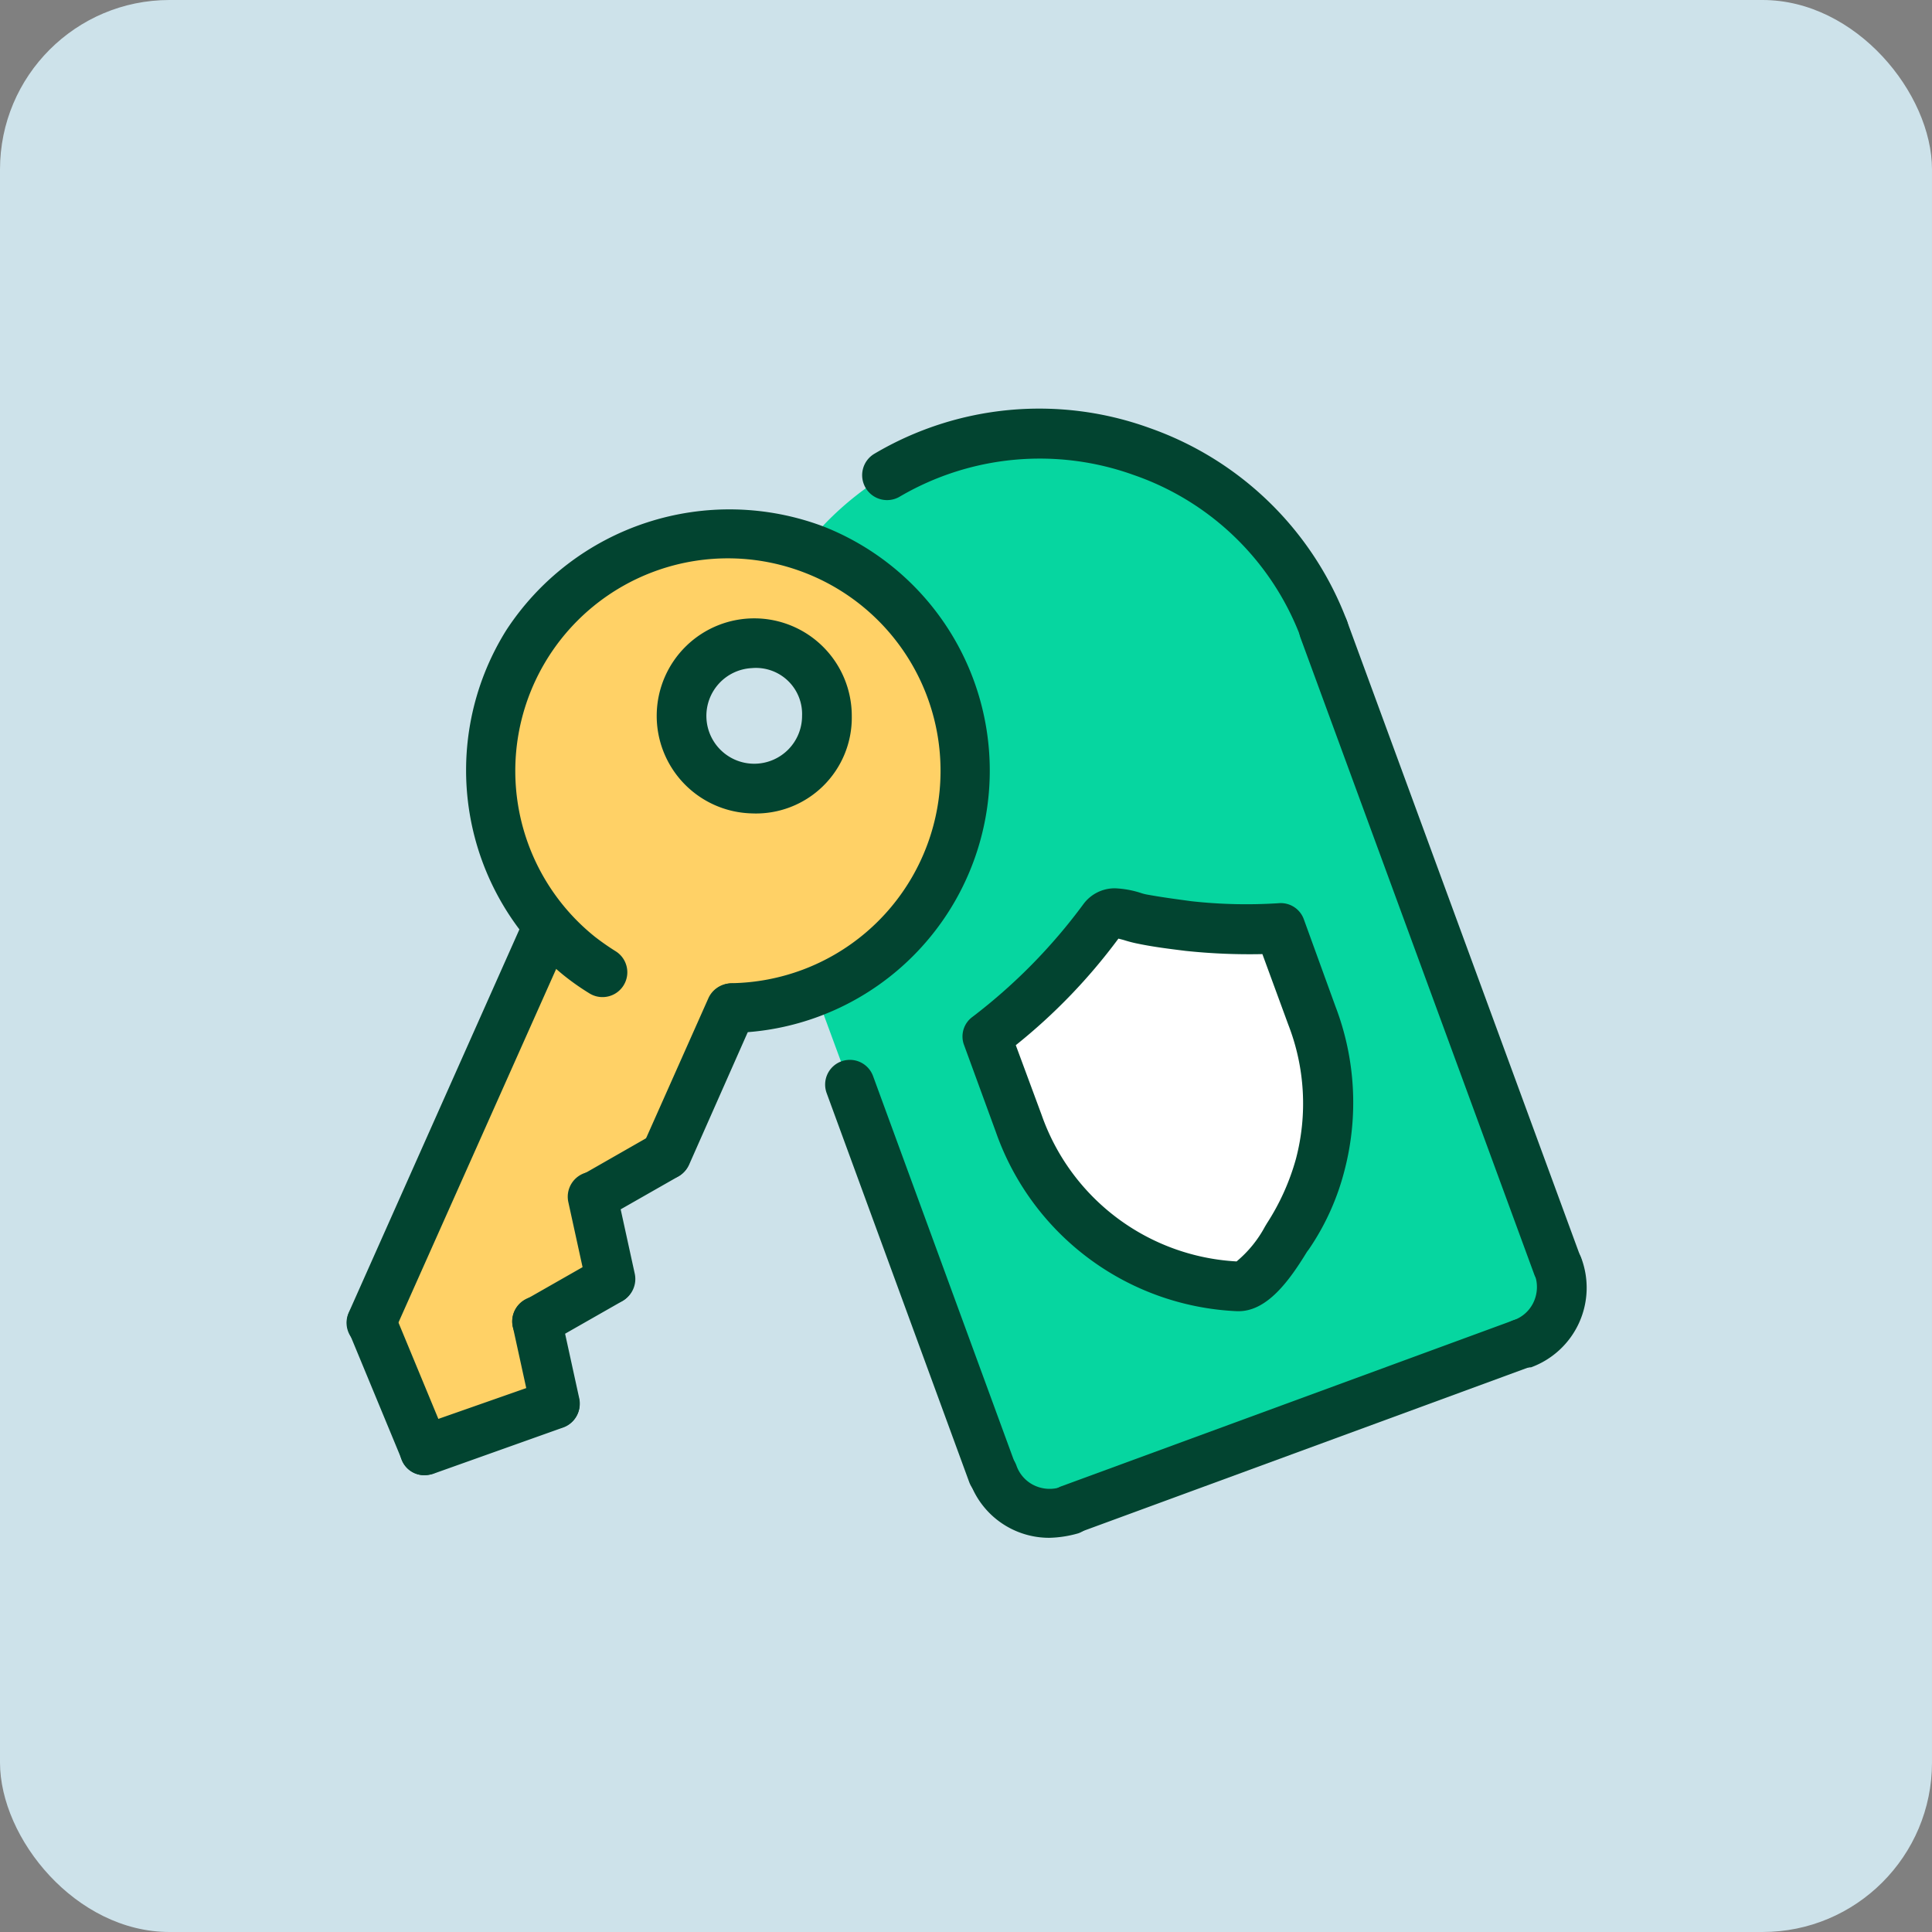
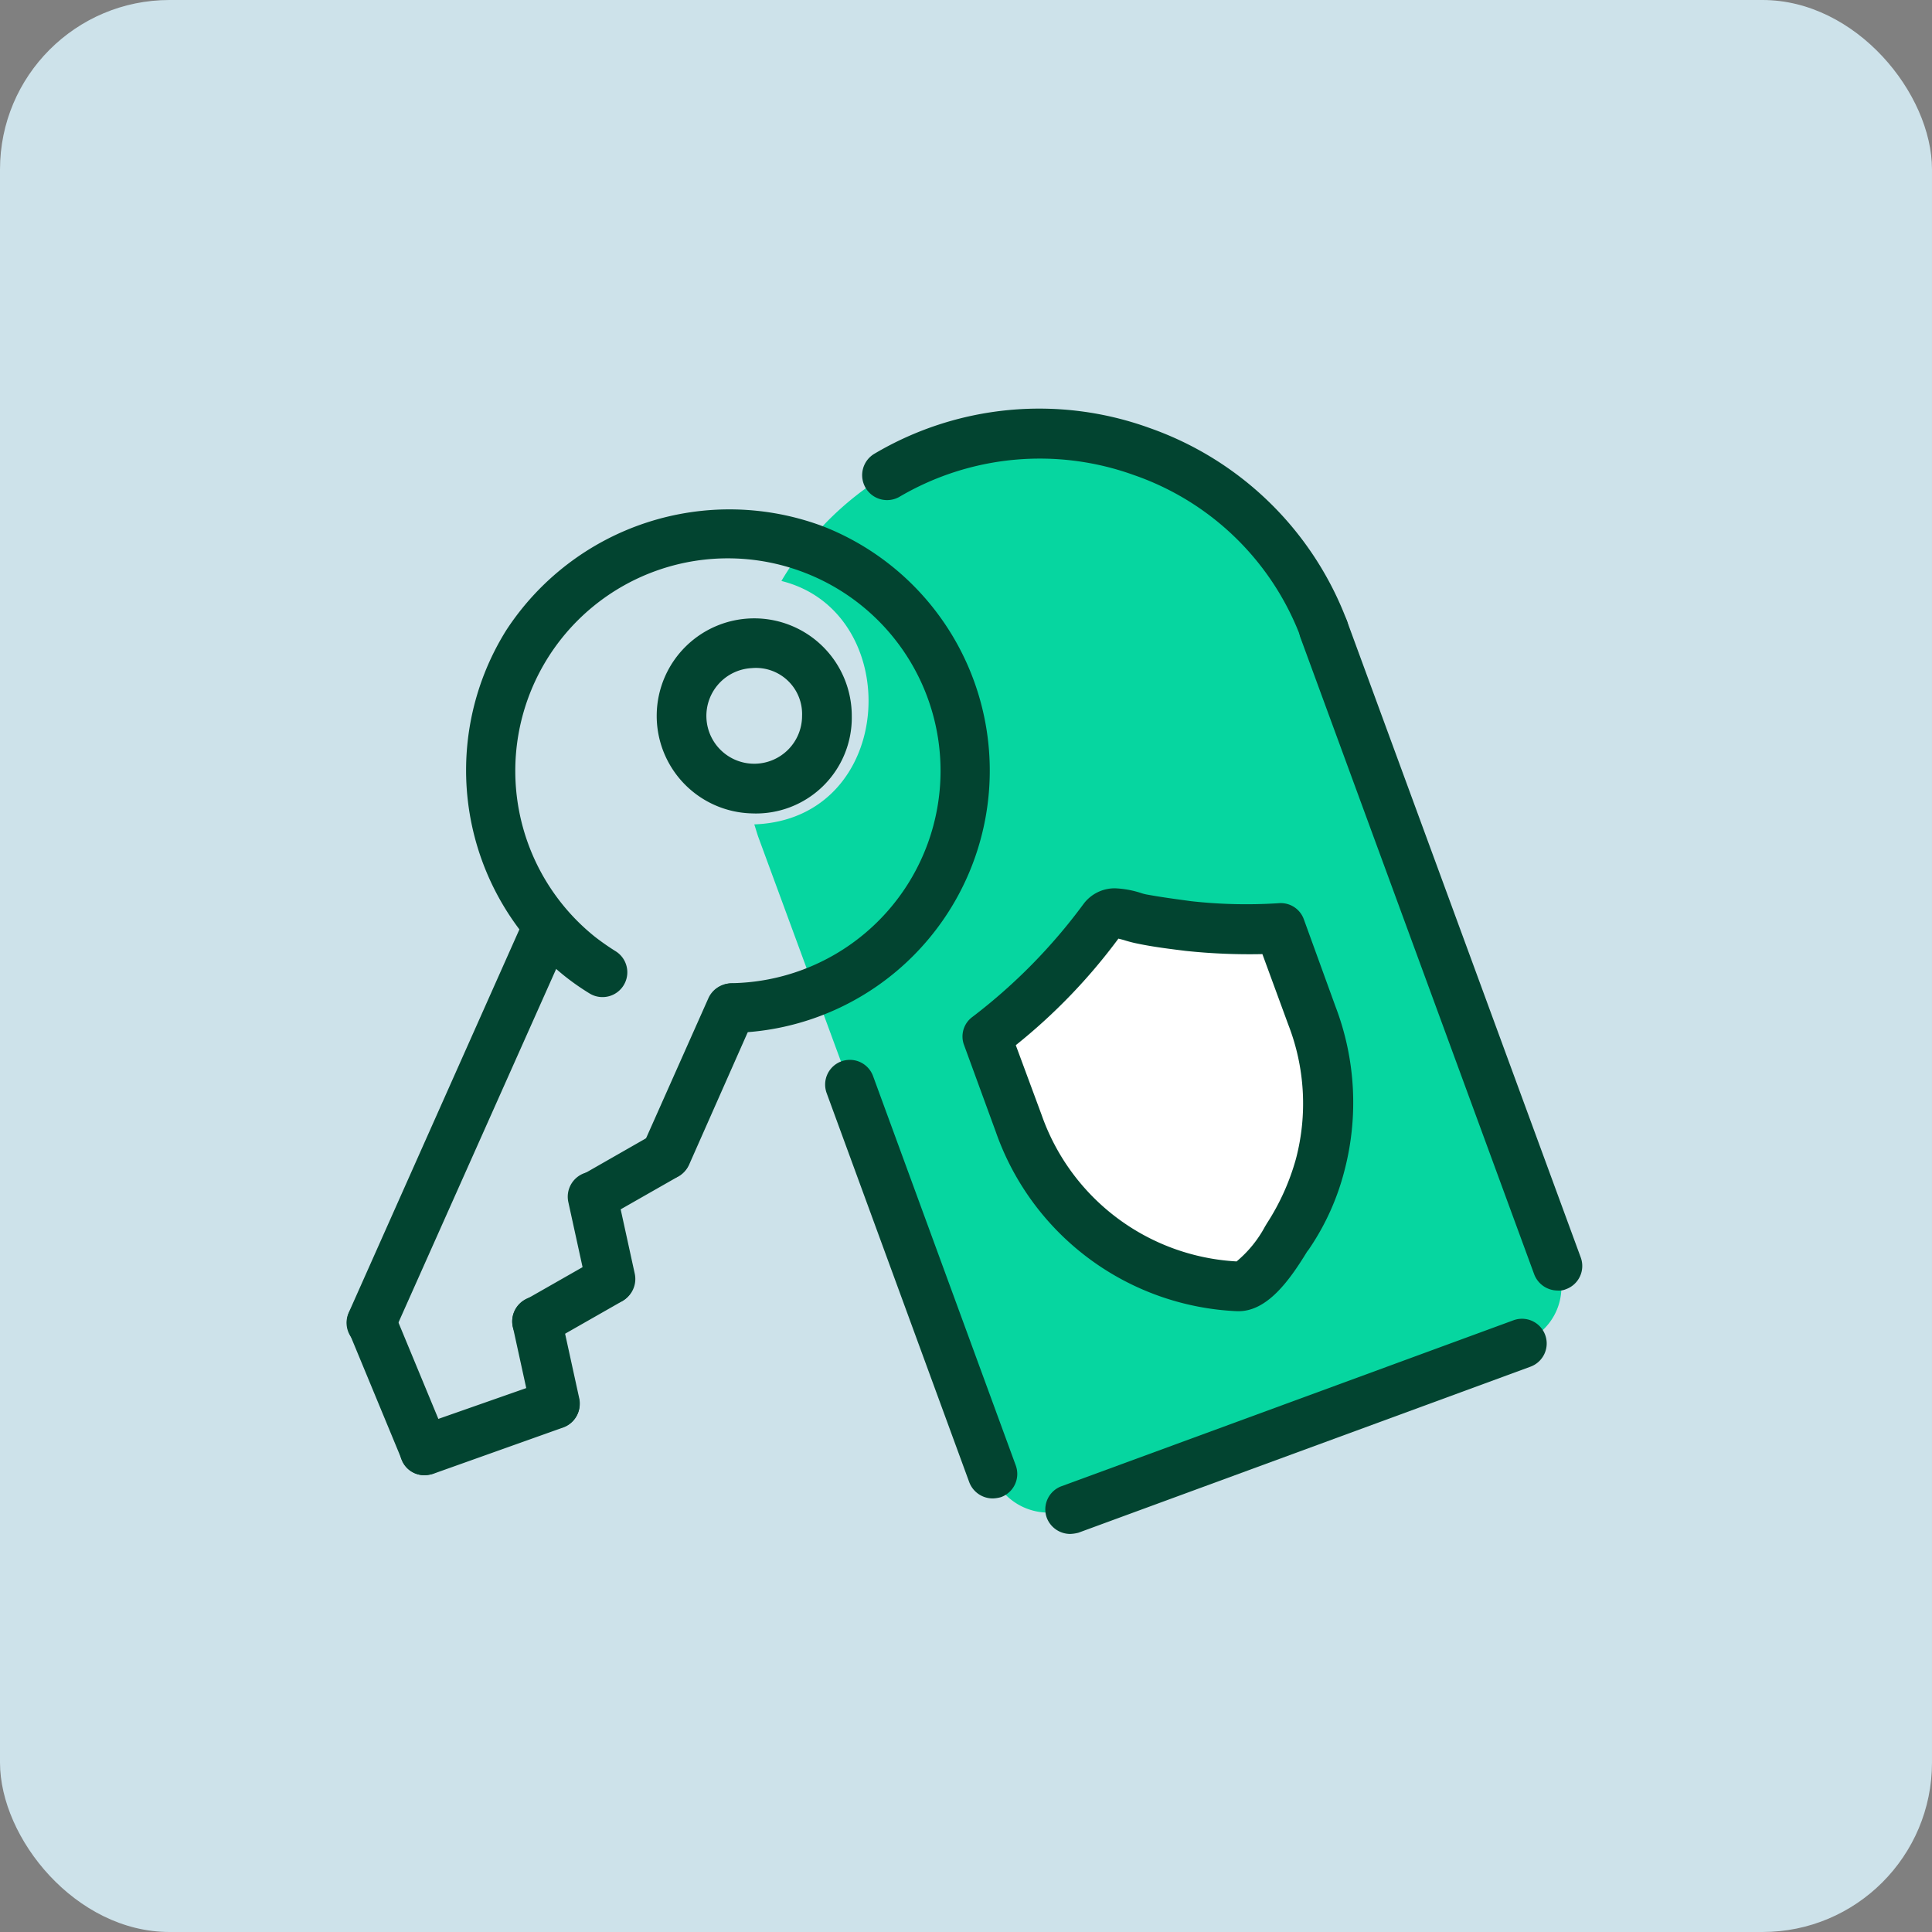
<svg xmlns="http://www.w3.org/2000/svg" width="114" height="114" viewBox="0 0 114 114">
  <rect x="0" y="0" width="114" height="114" fill="#808080" stroke="none" />
  <defs>
    <style>.a{fill:#cde2ea;}.b{fill:#06d6a0;}.c{fill:#ffd166;}.d{fill:#fff;}.e{fill:#024430;}</style>
  </defs>
  <g transform="translate(-1628 -2984)">
    <rect class="a" width="114" height="114" rx="10" transform="translate(1628 2984)" />
    <g transform="translate(1648.5 3008.099)">
      <g transform="translate(-0.051 0.015)">
        <path class="b" d="M110.493,52.833,96.7,15.269A17.772,17.772,0,0,0,73.882,4.716a21.2,21.2,0,0,0-2.972,1.41,18.149,18.149,0,0,0-6.21,6.286c7.353,1.829,6.819,14.058-1.6,14.363.076.229.152.5.229.724L68.7,42.089,77.12,65.062a3.556,3.556,0,0,0,4.572,2.1l26.668-9.791A3.473,3.473,0,0,0,110.493,52.833Z" transform="translate(-39.041 -2.245)" />
-         <path class="c" d="M14.239,42.5a14.014,14.014,0,1,1,10.82,4.8L21.21,55.945l-4.381,2.476L17.9,63.3l-4.343,2.476,1.067,4.876-7.7,2.743L3.8,65.85ZM30.7,30.077a4.463,4.463,0,0,0-4.457-4.457A4.438,4.438,0,1,0,30.7,30.077Z" transform="translate(-2.333 -11.948)" />
        <path class="d" d="M118.239,84.134a14.264,14.264,0,0,1-3.962,15.963A14.339,14.339,0,0,1,100.9,90.5L99,85.353A34.3,34.3,0,0,0,106.124,78a34.209,34.209,0,0,0,10.21.991Z" transform="translate(-61.264 -48.29)" />
        <path class="e" d="M107.107,14.524a1.482,1.482,0,0,1-1.372-.952,16.164,16.164,0,0,0-9.867-9.639A16.343,16.343,0,0,0,82.077,5.19a1.47,1.47,0,1,1-1.524-2.514A19.1,19.1,0,0,1,96.783,1.152a19.272,19.272,0,0,1,11.658,11.391,1.456,1.456,0,0,1-.876,1.867A1.014,1.014,0,0,1,107.107,14.524Z" transform="translate(-49.409 -0.015)" />
        <path class="e" d="M83.953,126.754a1.482,1.482,0,0,1-1.372-.952l-8.419-22.973a1.458,1.458,0,1,1,2.743-.991l8.42,22.973a1.456,1.456,0,0,1-.876,1.867A1.93,1.93,0,0,1,83.953,126.754Z" transform="translate(-45.836 -62.451)" />
        <path class="e" d="M111.637,99.254h-.076A15.816,15.816,0,0,1,97.312,88.663l-1.867-5.105a1.429,1.429,0,0,1,.5-1.676,32.944,32.944,0,0,0,6.553-6.667,2.293,2.293,0,0,1,1.867-.914,5.738,5.738,0,0,1,1.486.267,2.661,2.661,0,0,0,.457.114c.838.152,1.714.267,2.553.381a29.44,29.44,0,0,0,5.181.114,1.442,1.442,0,0,1,1.448.952l1.867,5.143a15.86,15.86,0,0,1,.533,9.677,14.653,14.653,0,0,1-2.1,4.648l-.114.152C114.608,97.5,113.313,99.254,111.637,99.254Zm-13.144-15.7,1.524,4.115a12.94,12.94,0,0,0,11.505,8.648,6.943,6.943,0,0,0,1.676-2.057l.114-.19a13.749,13.749,0,0,0,1.714-3.81,12.831,12.831,0,0,0-.457-7.924l-1.524-4.153a35.794,35.794,0,0,1-4.534-.19c-.914-.114-1.867-.229-2.781-.419a7.407,7.407,0,0,1-.762-.19c-.114-.038-.267-.076-.419-.114A33.825,33.825,0,0,1,98.493,83.558Z" transform="translate(-59.005 -45.999)" />
-         <path class="e" d="M179.634,136.515a1.482,1.482,0,0,1-1.372-.952,1.456,1.456,0,0,1,.876-1.867,2.042,2.042,0,0,0,1.181-1.067,2.113,2.113,0,0,0,.076-1.6,1.458,1.458,0,0,1,2.743-.991,5,5,0,0,1-2.972,6.438C179.977,136.477,179.786,136.515,179.634,136.515Z" transform="translate(-110.277 -79.908)" />
        <path class="e" d="M162.725,70.845a1.482,1.482,0,0,1-1.372-.952L147.562,32.329a1.458,1.458,0,1,1,2.743-.991L164.1,68.9a1.456,1.456,0,0,1-.876,1.867A1.046,1.046,0,0,1,162.725,70.845Z" transform="translate(-91.273 -18.81)" />
        <path class="e" d="M109.634,153.672a1.482,1.482,0,0,1-1.371-.952,1.456,1.456,0,0,1,.876-1.867l26.668-9.791a1.458,1.458,0,1,1,.991,2.743L110.129,153.6A2.229,2.229,0,0,1,109.634,153.672Z" transform="translate(-66.945 -87.274)" />
-         <path class="e" d="M101.048,166.405a4.97,4.97,0,0,1-4.686-3.276,1.458,1.458,0,1,1,2.743-.991,2.042,2.042,0,0,0,1.067,1.181,2.113,2.113,0,0,0,1.6.076,1.458,1.458,0,1,1,.991,2.743A6.691,6.691,0,0,1,101.048,166.405Z" transform="translate(-59.579 -99.779)" />
        <path class="e" d="M53.105,44.005a5.755,5.755,0,1,1,5.905-5.753A5.654,5.654,0,0,1,53.105,44.005Zm0-8.572a2.823,2.823,0,1,0,2.972,2.819A2.722,2.722,0,0,0,53.105,35.433Z" transform="translate(-29.199 -20.124)" />
        <path class="e" d="M47.016,100.612a1.726,1.726,0,0,1-.61-.114,1.465,1.465,0,0,1-.724-1.943l3.848-8.648A1.466,1.466,0,0,1,52.2,91.126l-3.81,8.61A1.488,1.488,0,0,1,47.016,100.612Z" transform="translate(-28.176 -55.129)" />
        <path class="e" d="M34.13,46.482a1.447,1.447,0,0,1-1.448-1.448,1.48,1.48,0,0,1,1.448-1.486,12.532,12.532,0,0,0,4.381-24.192A12.543,12.543,0,0,0,26.054,40.805a14.769,14.769,0,0,0,1.257.876,1.464,1.464,0,0,1-1.562,2.476,14.507,14.507,0,0,1-1.562-1.1,15.586,15.586,0,0,1-3.353-20.344,15.73,15.73,0,0,1,18.744-6.1A15.479,15.479,0,0,1,34.13,46.482Z" transform="translate(-11.405 -9.648)" />
        <path class="e" d="M1.416,102.717a1.725,1.725,0,0,1-.61-.114,1.465,1.465,0,0,1-.724-1.943l10.4-23.354a1.466,1.466,0,0,1,2.667,1.219l-10.4,23.316A1.457,1.457,0,0,1,1.416,102.717Z" transform="translate(0.051 -47.33)" />
        <path class="e" d="M4.577,148.183a1.434,1.434,0,0,1-1.333-.914L.12,139.725a1.444,1.444,0,0,1,.8-1.9,1.444,1.444,0,0,1,1.9.8l3.124,7.543a1.444,1.444,0,0,1-.8,1.9A1.529,1.529,0,0,1,4.577,148.183Z" transform="translate(0.014 -85.251)" />
        <path class="e" d="M35.759,117.183a1.449,1.449,0,0,1-.724-2.7L39.378,112a1.451,1.451,0,0,1,1.448,2.514l-4.343,2.476A1.863,1.863,0,0,1,35.759,117.183Z" transform="translate(-21.224 -69.224)" />
        <path class="e" d="M36.713,126.027a1.4,1.4,0,0,1-1.41-1.143l-1.067-4.876a1.477,1.477,0,0,1,1.1-1.752,1.508,1.508,0,0,1,1.752,1.1l1.067,4.876a1.477,1.477,0,0,1-1.1,1.752A1.055,1.055,0,0,1,36.713,126.027Z" transform="translate(-21.15 -73.192)" />
        <path class="e" d="M27.059,136.483a1.448,1.448,0,0,1-.724-2.7l4.343-2.476a1.451,1.451,0,0,1,1.448,2.514l-4.343,2.476A1.218,1.218,0,0,1,27.059,136.483Z" transform="translate(-15.839 -81.171)" />
        <path class="e" d="M28.113,145.327a1.4,1.4,0,0,1-1.41-1.143l-1.067-4.876a1.477,1.477,0,0,1,1.1-1.752,1.508,1.508,0,0,1,1.752,1.1l1.067,4.876a1.477,1.477,0,0,1-1.1,1.752A1.054,1.054,0,0,1,28.113,145.327Z" transform="translate(-15.826 -85.139)" />
        <path class="e" d="M9.634,156.024a1.429,1.429,0,0,1-1.372-.991,1.456,1.456,0,0,1,.876-1.867l7.7-2.7a1.458,1.458,0,1,1,.991,2.743l-7.7,2.743A1.931,1.931,0,0,1,9.634,156.024Z" transform="translate(-5.042 -93.093)" />
      </g>
    </g>
  </g>
</svg>